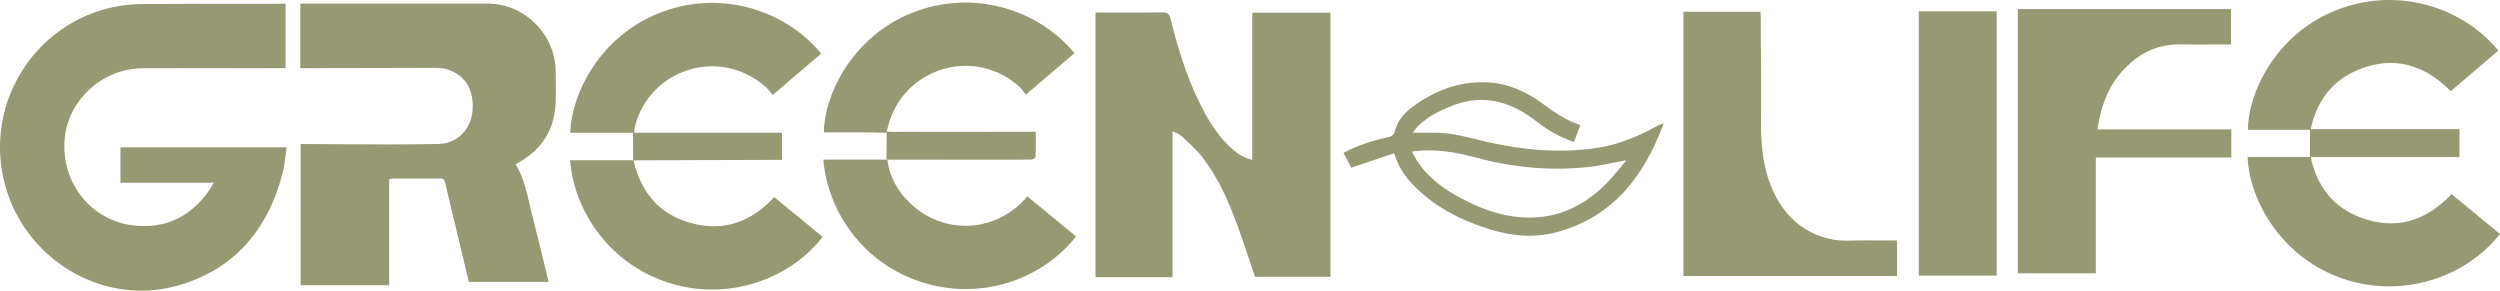
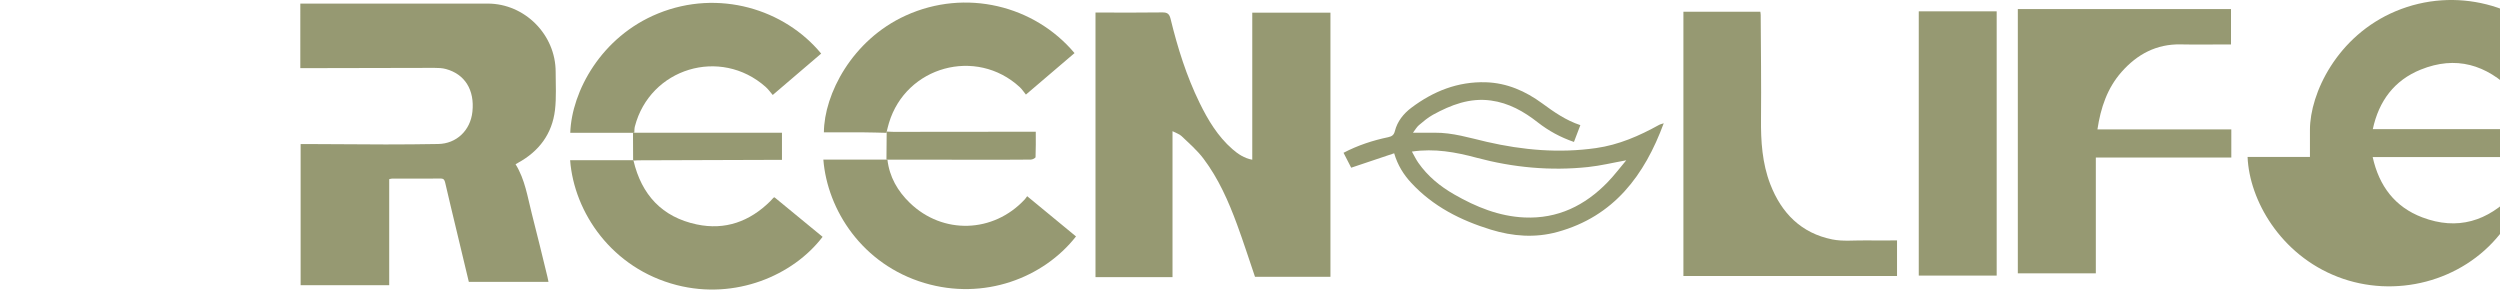
<svg xmlns="http://www.w3.org/2000/svg" id="_图层_1" data-name="图层 1" viewBox="0 0 557.99 64.88">
  <defs>
    <style>      .cls-1 {        fill: #969972;        stroke-width: 0px;      }    </style>
  </defs>
  <path class="cls-1" d="m115.07,36.65c2.13,3.44,2.67,7.31,3.63,11.05,1.21,4.67,2.33,9.37,3.48,14.06.08.34.14.69.24,1.15h-17.78c-.89-3.7-1.78-7.45-2.68-11.2-.87-3.65-1.76-7.29-2.6-10.95-.14-.59-.31-.91-.99-.91-3.64.03-7.28.01-10.91.02-.15,0-.3.06-.59.12v23.66h-19.77v-31.5c.42,0,.89,0,1.35,0,5.87.03,11.75.08,17.62.09,3.92,0,7.83-.03,11.75-.1,4.02-.07,7.17-2.98,7.62-7.19.53-4.93-1.74-8.41-5.9-9.54-.83-.23-1.74-.26-2.61-.26-9.51,0-19.02.03-28.54.06-.43,0-.86,0-1.36,0V.8h7.41c11.47,0,22.95,0,34.42,0,8.27,0,15.17,6.95,15.16,15.25,0,2.84.18,5.7-.15,8.51-.64,5.32-3.55,9.21-8.25,11.78-.14.08-.27.16-.54.31Z" />
  <path class="cls-1" d="m244.51,2.8h1.31c4.52,0,9.04.04,13.55-.03,1.15-.02,1.62.29,1.9,1.45,1.57,6.45,3.55,12.77,6.48,18.75,1.87,3.82,4.04,7.45,7.3,10.3,1.27,1.11,2.65,2.04,4.45,2.38V2.83h17.45v58.95h-16.84c-1.34-3.93-2.59-7.84-4.01-11.69-1.91-5.18-4.14-10.24-7.48-14.67-1.4-1.86-3.2-3.42-4.9-5.04-.49-.47-1.23-.68-2.02-1.1v32.58h-17.19V2.8Z" />
-   <path class="cls-1" d="m26.89,40.79v-7.9h37.09c-.3,1.93-.43,3.92-.92,5.81-3.33,12.77-10.97,21.72-23.89,25.17-15.62,4.18-32.08-5.07-37.4-20.5C-4.64,24.79,6.96,4.88,26.27,1.39c1.84-.33,3.73-.48,5.6-.49,10.15-.06,20.3-.05,30.46-.06.44,0,.87,0,1.41,0v14.36c-.44,0-.87,0-1.3,0-10.19.01-20.38.02-30.58.04-9.06.01-16.88,7.25-17.46,16.15-.62,9.55,5.98,17.81,15.27,18.91,7.31.87,12.99-1.97,17.14-7.99.29-.42.52-.88.89-1.53h-20.81Z" />
-   <path class="cls-1" d="m557.99,52.23c-8.47,10.62-23.43,14.5-36.22,9.56-12.79-4.94-19.73-17.12-20.12-26.76h13.92v-6.06h-13.85c0-8.08,6.03-20.96,19.12-26.46,13.44-5.64,28.4-1.37,36.77,8.78-3.53,3.02-7.06,6.04-10.61,9.07-5.89-5.97-12.73-7.99-20.56-4.82-5.89,2.38-9.34,6.99-10.69,13.28h33.19v6.23h-33.22c1.44,6.52,5,11.16,11.06,13.46,7.85,2.98,14.63.9,20.4-5.18,3.57,2.94,7.17,5.9,10.82,8.91Z" />
+   <path class="cls-1" d="m557.99,52.23c-8.47,10.62-23.43,14.5-36.22,9.56-12.79-4.94-19.73-17.12-20.12-26.76h13.92v-6.06c0-8.08,6.03-20.96,19.12-26.46,13.44-5.64,28.4-1.37,36.77,8.78-3.53,3.02-7.06,6.04-10.61,9.07-5.89-5.97-12.73-7.99-20.56-4.82-5.89,2.38-9.34,6.99-10.69,13.28h33.19v6.23h-33.22c1.44,6.52,5,11.16,11.06,13.46,7.85,2.98,14.63.9,20.4-5.18,3.57,2.94,7.17,5.9,10.82,8.91Z" />
  <path class="cls-1" d="m498.02,28.87v6.29h-30.24v25.85h-17.41V2.02h47.58v7.9h-1.13c-3.36,0-6.72.06-10.07-.01-5.43-.12-9.73,2.19-13.22,6.14-3.2,3.62-4.67,8.01-5.39,12.83h29.87Z" />
  <path class="cls-1" d="m423.41,53.66v7.94h-47.68V2.62h17.17c.03.22.08.49.08.75.04,7.72.14,15.43.07,23.15-.05,4.99.26,9.91,2.07,14.6,2.5,6.46,6.91,10.93,13.84,12.32,2.35.47,4.85.19,7.29.22,2.35.03,4.7,0,7.15,0Z" />
  <path class="cls-1" d="m428.26,2.53h17.39v58.98h-17.39V2.53Z" />
  <path class="cls-1" d="m141.39,35.84c1.8,7.64,6.39,12.62,14.12,14.25,6.34,1.34,11.81-.64,16.4-5.17.25-.25.48-.53.73-.79.02-.03.07-.03.23-.09,3.54,2.91,7.14,5.86,10.73,8.82-6.57,8.62-19.45,14.13-32.55,10.77-14.48-3.72-22.91-16.2-23.8-27.87,4.7,0,9.4,0,14.09,0,0,0,.07.09.07.09Z" />
  <path class="cls-1" d="m198.07,35.62c.44,3.86,2.28,7.04,5.01,9.67,7.36,7.11,18.62,6.75,25.61-.75.19-.2.34-.44.57-.75,3.72,3.06,7.31,6.02,10.9,8.98-7.24,9.24-20.51,14.37-33.84,10.39-13.84-4.13-21.66-16.26-22.55-27.54,4.71,0,9.4,0,14.09,0,0,0,.11.01.11.01h.11Z" />
  <path class="cls-1" d="m197.9,29.65c-1.71-.04-3.43-.1-5.14-.11-2.96-.02-5.91,0-8.87,0,.05-8.48,6.26-20.61,18.26-26.07,13.39-6.09,28.74-2.25,37.68,8.38-3.53,3.02-7.07,6.04-10.85,9.26-.47-.57-.86-1.19-1.38-1.67-9.72-8.95-25.39-4.64-29.19,8.01-.19.63-.34,1.27-.5,1.91,0,.09-.01.19-.02.28Z" />
  <path class="cls-1" d="m141.29,29.64h-14.01c.32-9.25,6.92-21.47,19.6-26.63,13.51-5.5,28.23-.97,36.4,8.95-3.53,3.02-7.07,6.04-10.81,9.24-.54-.63-1-1.29-1.59-1.81-10.09-8.94-25.8-4.18-29.18,8.84-.12.45-.09.93-.13,1.4-.09,0-.18,0-.27.01Z" />
  <path class="cls-1" d="m371.35,27.48c-4.29,11.64-11.13,20.83-23.73,24.29-4.97,1.37-9.99.99-14.88-.52-6.73-2.07-12.88-5.17-17.75-10.43-1.7-1.83-3.02-3.91-3.82-6.61-3.19,1.07-6.31,2.12-9.59,3.22-.5-.98-1.09-2.13-1.71-3.33,3.2-1.67,6.53-2.76,9.97-3.48.84-.18,1.27-.49,1.49-1.36.55-2.18,1.92-3.88,3.66-5.2,4.92-3.7,10.39-5.89,16.65-5.7,4.72.15,8.86,1.98,12.59,4.72,2.62,1.92,5.25,3.77,8.5,4.85-.49,1.27-.94,2.47-1.43,3.75-3-1.03-5.64-2.47-8.05-4.35-3.12-2.45-6.49-4.36-10.5-4.9-4.72-.64-8.89.98-12.9,3.17-1.14.62-2.16,1.5-3.16,2.34-.49.42-.82,1.03-1.32,1.68,1.76,0,3.3.01,4.84,0,4.01-.04,7.79,1.15,11.64,2.04,8.04,1.85,16.15,2.56,24.37,1.39,5.07-.72,9.65-2.72,14.07-5.17.33-.18.72-.25,1.08-.37l-.02-.02Zm-56.22,6.35c.53.94.92,1.77,1.44,2.51,2.1,3,4.86,5.26,8.03,7.07,4.87,2.79,9.99,4.88,15.66,5.13,7.42.33,13.51-2.66,18.58-7.9,1.44-1.49,2.7-3.16,4.13-4.86-3.02.54-5.74,1.21-8.5,1.5-8.43.9-16.76.11-24.93-2.08-4.67-1.25-9.33-2.11-14.4-1.37Z" />
  <path class="cls-1" d="m141.29,29.64c.09,0,.18,0,.27-.01,10.94,0,21.89,0,32.97,0v6.05c-.42,0-.85,0-1.27,0-10.27.03-20.54.06-30.8.1-.36,0-.72.04-1.08.06,0,0-.07-.09-.07-.09-.01-2.04-.02-4.07-.03-6.11Z" />
  <path class="cls-1" d="m197.9,29.65c0-.09.01-.19.02-.28.52.02,1.04.06,1.55.06,10.07,0,20.14-.02,30.22-.03.44,0,.87,0,1.49,0,0,1.93.03,3.8-.05,5.66,0,.21-.68.56-1.05.56-3.88.04-7.75.03-11.63.03-6.79,0-13.59-.01-20.38-.02,0,0-.11,0-.11,0,0,0-.11-.01-.11-.01.02-1.99.03-3.98.05-5.97Z" />
  <path class="cls-1" d="m371.37,27.49s0-.07,0-.1c0,.03-.02.06-.03.09,0,0,.02.02.02.02Z" />
</svg>